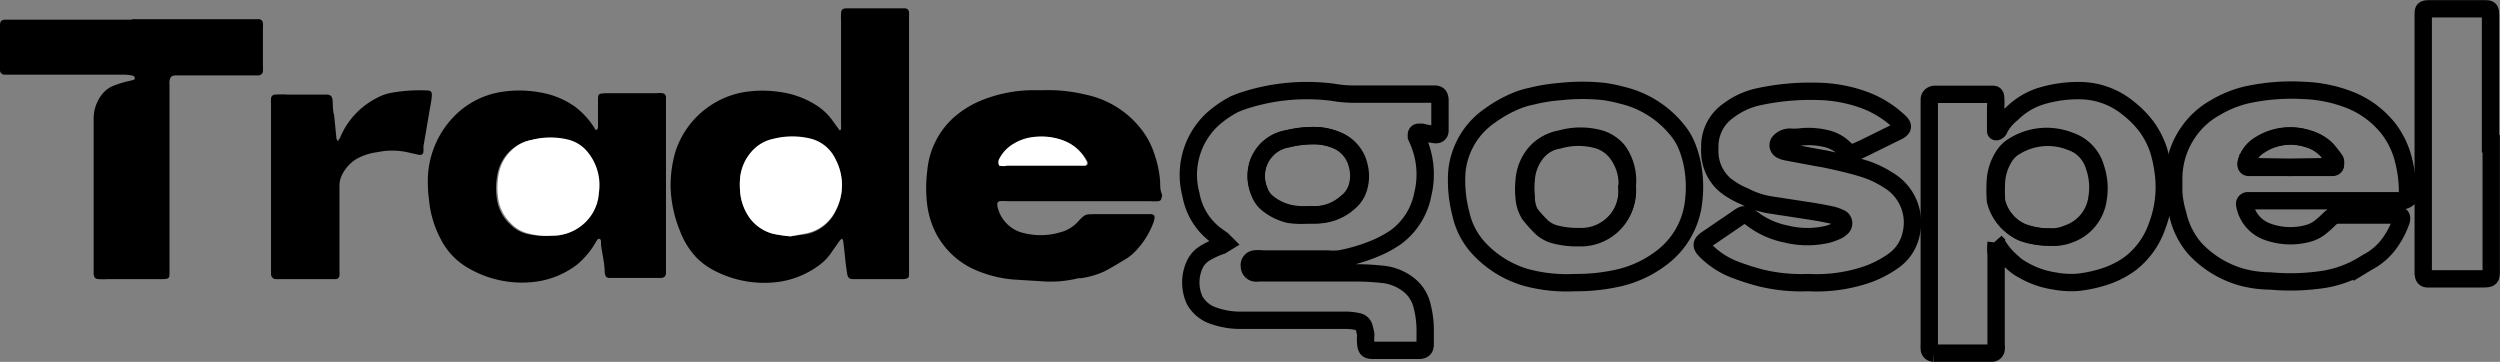
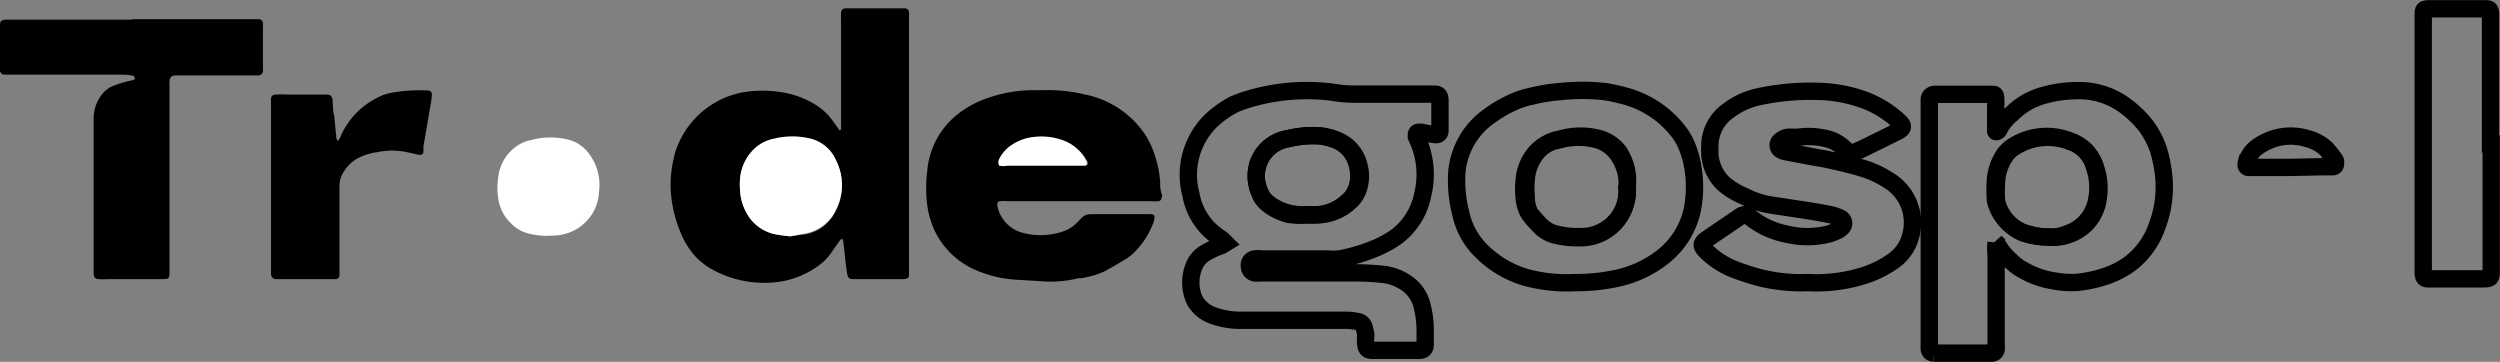
<svg xmlns="http://www.w3.org/2000/svg" viewBox="0 0 108.11 15.65">
  <rect x="0" y="0" width="108.11" height="15.65" fill="#808080" stroke="none" />
  <defs>
    <style>.cls-1{fill:none;stroke:#000;stroke-width:0.75px;}.cls-2{fill:#fff;}</style>
  </defs>
  <g id="Layer_2" data-name="Layer 2">
    <g id="Layer_1-2" data-name="Layer 1">
      <path class="cls-1" d="M53,10.51l-.14-.14-.24-.17A2.8,2.8,0,0,1,51.5,8.41a3.28,3.28,0,0,1,.89-3.21,4.61,4.61,0,0,1,1-.7l.25-.1a8.78,8.78,0,0,1,4-.41,5.4,5.4,0,0,0,1,.08h3.39c.17,0,.23.07.24.25V5.64c0,.14-.09.2-.22.18a5,5,0,0,1-.56-.1l-.15,0a.1.1,0,0,0-.09.1s0,.06,0,.09l.07.16a3.63,3.63,0,0,1,.21,2.32,3,3,0,0,1-1.16,1.86,4.87,4.87,0,0,1-1,.53,7.39,7.39,0,0,1-1.46.42,2.91,2.91,0,0,1-.51,0H54.59a1.34,1.34,0,0,0-.35,0,.27.27,0,0,0-.21.32.29.29,0,0,0,.22.28.71.71,0,0,0,.2,0l.48,0h3.54a11.14,11.14,0,0,1,1.29.06,2.18,2.18,0,0,1,1.15.45,1.62,1.62,0,0,1,.58.89,4.23,4.23,0,0,1,.14,1q0,.35,0,.69c0,.18-.07.25-.25.26h-2c-.24,0-.3-.06-.32-.3s0-.26,0-.39A2.32,2.32,0,0,0,59,14.2a.34.34,0,0,0-.27-.29,2.63,2.63,0,0,0-.48-.06H53.65a3.43,3.43,0,0,1-1.15-.19,1.46,1.46,0,0,1-.84-.68,1.86,1.86,0,0,1,0-1.53,1.15,1.15,0,0,1,.48-.52,3.47,3.47,0,0,1,.68-.31Zm3.5-1.22h.3a2.09,2.09,0,0,0,1.43-.54A1.29,1.29,0,0,0,58.71,8a1.66,1.66,0,0,0,0-.8,1.56,1.56,0,0,0-1-1.17A2.61,2.61,0,0,0,57,5.87,4.58,4.58,0,0,0,55.69,6a1.62,1.62,0,0,0-1.32,1.24,1.71,1.71,0,0,0,.1,1.09,1.09,1.09,0,0,0,.34.48,2.32,2.32,0,0,0,.93.46A3.17,3.17,0,0,0,56.54,9.29Z" />
      <path d="M36.37,5.6a1.2,1.2,0,0,0,0-.2c0-.66,0-1.33,0-2,0-.85,0-1.7,0-2.54a2.44,2.44,0,0,1,0-.27c0-.17.07-.22.22-.23h2.55a.18.18,0,0,1,.17.18,1.09,1.09,0,0,1,0,.18V11.81c0,.18,0,.23-.22.26h-1.8l-.39,0c-.19,0-.24-.07-.27-.26s-.06-.42-.08-.62-.05-.48-.08-.72c0,0,0-.08-.06-.15a.47.47,0,0,0-.1.09l-.31.44a2.26,2.26,0,0,1-.62.65,3.85,3.85,0,0,1-1.64.68,4.68,4.68,0,0,1-3-.56,3,3,0,0,1-.63-.49A3.41,3.41,0,0,1,29.41,10,5.42,5.42,0,0,1,29,8.09a5.18,5.18,0,0,1,.22-1.57A3.81,3.81,0,0,1,32.08,4a5.12,5.12,0,0,1,1.79,0,3.85,3.85,0,0,1,1.59.66,2.57,2.57,0,0,1,.56.58l.29.4Zm-2.19,4.62.68-.09a1.82,1.82,0,0,0,1.28-1,2.36,2.36,0,0,0,0-2.19,1.63,1.63,0,0,0-1.06-.9,3.33,3.33,0,0,0-1.63,0,1.69,1.69,0,0,0-.84.43A2,2,0,0,0,32,7.77a2.94,2.94,0,0,0,0,.42,2.27,2.27,0,0,0,.43,1.25,1.85,1.85,0,0,0,1,.67A6.16,6.16,0,0,0,34.18,10.22Z" />
      <path class="cls-1" d="M86.32,10.49a2.32,2.32,0,0,0,0,.52v3.92a.55.55,0,0,1,0,.18.18.18,0,0,1-.18.16H84l-.39,0a.19.19,0,0,1-.18-.2,1.09,1.09,0,0,1,0-.18V4.64c0-.11,0-.22,0-.33s.07-.21.22-.23h2.49c.1,0,.15,0,.16.14a3,3,0,0,1,0,.42c0,.28,0,.56,0,.84,0,.06,0,.13,0,.19s.13,0,.15-.08A2,2,0,0,1,87,4.92a3.08,3.08,0,0,1,1.35-.79A5.56,5.56,0,0,1,90,3.92a3.33,3.33,0,0,1,2,.73,4.48,4.48,0,0,1,.79.78,3.65,3.65,0,0,1,.57,1.11,6.09,6.09,0,0,1,.2,1,4.74,4.74,0,0,1-.28,2.24,3.48,3.48,0,0,1-1.15,1.61,3.91,3.91,0,0,1-1,.53,5.73,5.73,0,0,1-1.29.29,4,4,0,0,1-1-.06,3.85,3.85,0,0,1-1.4-.5,1.92,1.92,0,0,1-.43-.32,2.88,2.88,0,0,1-.65-.78l-.07-.09Zm2.3-.24a1.83,1.83,0,0,0,.8-.15,1.88,1.88,0,0,0,1.26-1.53,2.74,2.74,0,0,0-.11-1.36A1.65,1.65,0,0,0,89.5,6.09a2.69,2.69,0,0,0-2.39.2,1.33,1.33,0,0,0-.49.48,2.24,2.24,0,0,0-.33,1,6.79,6.79,0,0,0,0,.9,2,2,0,0,0,1.12,1.35A3.32,3.32,0,0,0,88.62,10.25Z" />
-       <path d="M25.8,5.62c.08-.07.06-.16.06-.23,0-.33,0-.66,0-1s0-.34.34-.36h2.19a1.09,1.09,0,0,1,.26,0,.18.18,0,0,1,.15.17c0,.15,0,.3,0,.44,0,1.48,0,3,0,4.43,0,.79,0,1.58,0,2.37,0,.12,0,.24,0,.36s-.06.2-.19.22l-.3,0H26.77l-.39,0c-.16,0-.2-.06-.23-.23,0-.4-.11-.81-.16-1.21,0,0,0-.08,0-.12s0-.11-.07-.13-.09.05-.13.1a3.62,3.62,0,0,1-.82,1,3.74,3.74,0,0,1-1.72.74,4.6,4.6,0,0,1-2.95-.55,3,3,0,0,1-1.22-1.24,4.5,4.5,0,0,1-.53-1.76,5.92,5.92,0,0,1-.05-.84,4,4,0,0,1,1-2.6A3.65,3.65,0,0,1,21.54,4a5,5,0,0,1,1.84,0,3.64,3.64,0,0,1,1.48.61,3.39,3.39,0,0,1,.83.9l.06.1ZM23.66,10.2H24a2,2,0,0,0,1.42-.75,1.92,1.92,0,0,0,.42-1.1,2.25,2.25,0,0,0-.49-1.76,1.57,1.57,0,0,0-.79-.52,3.22,3.22,0,0,0-1.63,0,1.64,1.64,0,0,0-.7.31,1.86,1.86,0,0,0-.73,1.21,3.14,3.14,0,0,0,0,1.1,1.84,1.84,0,0,0,.55,1l0,0a1.51,1.51,0,0,0,.72.42A3.32,3.32,0,0,0,23.66,10.2Z" />
      <path d="M46.68,8.7H43.53a1.46,1.46,0,0,0-.29,0,.12.12,0,0,0-.11.15.13.13,0,0,0,0,.06,1.51,1.51,0,0,0,1,1.13,3,3,0,0,0,1.74,0,1.55,1.55,0,0,0,.76-.47c.31-.33.31-.3.76-.31h2.36c.15,0,.2.07.17.21a.88.88,0,0,1-.07.23,3.59,3.59,0,0,1-.7,1.11,2.23,2.23,0,0,1-.4.35c-.33.2-.67.41-1,.58a3.69,3.69,0,0,1-1,.29h-.11a5,5,0,0,1-1.64.13l-1.14-.07A5.16,5.16,0,0,1,42,11.59,3.51,3.51,0,0,1,40.43,10a3.85,3.85,0,0,1-.33-1.11,6,6,0,0,1,0-1.52A3.51,3.51,0,0,1,41.2,5.12a4.27,4.27,0,0,1,1.1-.72,6,6,0,0,1,2.47-.5h.36a6.88,6.88,0,0,1,1.81.19,4.1,4.1,0,0,1,2.49,1.6,3.49,3.49,0,0,1,.5,1,4.68,4.68,0,0,1,.24,1.17c0,.17,0,.34.06.5s0,.12,0,.18a.15.15,0,0,1-.14.16,2.17,2.17,0,0,1-.36,0ZM43.21,7.16a.7.7,0,0,0,.35,0h3.09l.3,0c.08,0,.11-.08.08-.16a.08.08,0,0,0,0,0,1.87,1.87,0,0,0-1-.9,2.71,2.71,0,0,0-1.26-.16,2.08,2.08,0,0,0-.88.29,1.6,1.6,0,0,0-.63.66A.3.3,0,0,0,43.21,7.16Z" />
-       <path class="cls-1" d="M104.12,8.59a.46.46,0,0,1-.33.09h-6.6a.14.14,0,0,0-.12.17A1.51,1.51,0,0,0,98,10a2.9,2.9,0,0,0,1.82.09,1.47,1.47,0,0,0,.62-.35c.12-.09.22-.2.33-.3a.5.5,0,0,1,.35-.14h2.52c.2,0,.25.08.19.27a3.66,3.66,0,0,1-.45.88,2.73,2.73,0,0,1-1,.89l-.23.14a4.77,4.77,0,0,1-1.59.59,9.56,9.56,0,0,1-2.39.08A4.9,4.9,0,0,1,97,12a4.39,4.39,0,0,1-2.1-1.27,3.41,3.41,0,0,1-.73-1.49A4.07,4.07,0,0,1,94,8.29c0-.21,0-.42,0-.63a3.54,3.54,0,0,1,.67-2,3.41,3.41,0,0,1,1.12-1,4.77,4.77,0,0,1,1.38-.56,9.11,9.11,0,0,1,2.44-.19,6,6,0,0,1,2,.41,4,4,0,0,1,1.72,1.3,3.71,3.71,0,0,1,.6,1.27,5.71,5.71,0,0,1,.18,1.24c0,.09,0,.17,0,.26A1,1,0,0,1,104.12,8.59ZM99,7.24h1.41l.44,0c.13,0,.17-.09.12-.21a.2.2,0,0,0,0-.08,5.45,5.45,0,0,0-.37-.47A1.85,1.85,0,0,0,99.8,6a2.44,2.44,0,0,0-2.07.25,1.29,1.29,0,0,0-.59.76c0,.11,0,.18.11.2s.22,0,.33,0Z" />
      <path d="M5.7.83h5.49a.18.18,0,0,1,.18.17,1,1,0,0,1,0,.17c0,.55,0,1.1,0,1.65a2.45,2.45,0,0,1,0,.27.2.2,0,0,1-.18.17H7.62c-.2,0-.27.07-.29.26a1.09,1.09,0,0,0,0,.18c0,2.26,0,4.51,0,6.77v1.28c0,.27,0,.32-.32.32H4.65a2.34,2.34,0,0,1-.38,0c-.16,0-.21-.09-.22-.24s0-.06,0-.08q0-3.18,0-6.35V5.11a1.68,1.68,0,0,1,.34-1,1.17,1.17,0,0,1,.49-.39,4.48,4.48,0,0,1,.71-.22.88.88,0,0,0,.23-.07.08.08,0,0,0,0-.08.12.12,0,0,0-.05-.07,2,2,0,0,0-.35-.05H.63l-.42,0A.2.2,0,0,1,0,3.06a1.09,1.09,0,0,1,0-.18C0,2.29,0,1.7,0,1.11,0,.92.05.86.24.85H5.7Z" />
      <path class="cls-1" d="M68.12,12.22A6.74,6.74,0,0,1,66,12,4.5,4.5,0,0,1,64,10.79a3.2,3.2,0,0,1-.83-1.56A5.67,5.67,0,0,1,63,7.44a3.16,3.16,0,0,1,.15-.73A3.31,3.31,0,0,1,64.43,5a5.58,5.58,0,0,1,1.09-.62,3.64,3.64,0,0,1,.71-.22,7.45,7.45,0,0,1,1.24-.2,8.81,8.81,0,0,1,1.92,0,6.85,6.85,0,0,1,.76.16,4.35,4.35,0,0,1,2.42,1.55,2.63,2.63,0,0,1,.41.73,4.4,4.4,0,0,1,.26,1.07,5.06,5.06,0,0,1,0,1.23,3.52,3.52,0,0,1-1.39,2.45,4.82,4.82,0,0,1-2,.9A8.1,8.1,0,0,1,68.12,12.22Zm2.25-4.17a2.24,2.24,0,0,0-.48-1.47,1.65,1.65,0,0,0-.76-.52,3.12,3.12,0,0,0-1.74,0,1.68,1.68,0,0,0-1,.56,2.05,2.05,0,0,0-.48,1.2,3.48,3.48,0,0,0,0,.72,1.57,1.57,0,0,0,.23.73,5.8,5.8,0,0,0,.52.58,1.38,1.38,0,0,0,.61.32,3.8,3.8,0,0,0,1,.11,2,2,0,0,0,2.08-2.18Z" />
      <path class="cls-1" d="M78.19,12.22h0a7.39,7.39,0,0,1-2-.19,10,10,0,0,1-1.06-.33,3.59,3.59,0,0,1-1.36-.85c-.21-.21-.21-.32,0-.48l1.38-.94c.23-.16.28-.21.58,0a3.58,3.58,0,0,0,1.51.69,3.82,3.82,0,0,0,1.84,0,3.53,3.53,0,0,0,.39-.15.58.58,0,0,0,.15-.11.25.25,0,0,0,0-.41,1.79,1.79,0,0,0-.44-.16c-.33-.07-.67-.13-1-.18l-1.63-.25a3.63,3.63,0,0,1-1.11-.37A3.39,3.39,0,0,1,74.6,8a1.91,1.91,0,0,1-.66-1.36,2.43,2.43,0,0,1,0-.27,1.87,1.87,0,0,1,.81-1.59,3.3,3.3,0,0,1,1.32-.6,10.54,10.54,0,0,1,2.5-.23,6.16,6.16,0,0,1,2.17.42,4.48,4.48,0,0,1,1.4.9c.19.18.16.29-.07.41l-1.48.73-.35.16a.32.32,0,0,1-.41-.08l-.15-.14A1.64,1.64,0,0,0,79,6a3.29,3.29,0,0,0-1.21-.07,2.56,2.56,0,0,1-.39,0,.62.62,0,0,0-.43.18.23.23,0,0,0,.06.38.73.73,0,0,0,.19.07l1.33.25.35.06c.56.12,1.11.24,1.66.41a4.25,4.25,0,0,1,1.08.5,2.13,2.13,0,0,1,1,2.36,1.89,1.89,0,0,1-.72,1.11,4.56,4.56,0,0,1-1.3.66A6.8,6.8,0,0,1,78.19,12.22Z" />
      <path class="cls-1" d="M107.73,6.22v5.45c0,.37,0,.38-.38.39H105c-.15,0-.19-.06-.21-.21V.64c0-.22,0-.26.28-.26s.24,0,.36,0h2c.23,0,.27,0,.27.28,0,.41,0,.82,0,1.22V6.22Z" />
      <path d="M14.62,6.12c0-.07.06-.11.08-.15a3.36,3.36,0,0,1,1.59-1.73A2.08,2.08,0,0,1,17,4a6.88,6.88,0,0,1,1.43-.09c.22,0,.26.06.24.28s-.07.45-.11.68c-.08.49-.17,1-.25,1.47a1.55,1.55,0,0,1,0,.21c0,.12-.09.17-.22.14l-.49-.11a3.07,3.07,0,0,0-1.28,0,2.52,2.52,0,0,0-.88.28,1.65,1.65,0,0,0-.68.77,1.09,1.09,0,0,0-.08.47v3.65a.76.76,0,0,1,0,.15.17.17,0,0,1-.14.17l-.27,0h-2.1l-.27,0a.22.22,0,0,1-.18-.21v-.18c0-2.41,0-4.81,0-7.22a1.08,1.08,0,0,1,0-.18.18.18,0,0,1,.19-.19,4.58,4.58,0,0,1,.53,0h1.68c.17,0,.24.07.26.23s0,.44.07.66L14.55,6Z" />
      <path class="cls-1" d="M56.54,9.29a3.17,3.17,0,0,1-.8-.07,2.32,2.32,0,0,1-.93-.46,1.09,1.09,0,0,1-.34-.48,1.71,1.71,0,0,1-.1-1.09A1.62,1.62,0,0,1,55.69,6,4.58,4.58,0,0,1,57,5.87a2.61,2.61,0,0,1,.78.18,1.56,1.56,0,0,1,1,1.17,1.66,1.66,0,0,1,0,.8,1.29,1.29,0,0,1-.44.73,2.09,2.09,0,0,1-1.43.54Z" />
      <path class="cls-2" d="M34.18,10.22a6.16,6.16,0,0,1-.75-.11,1.85,1.85,0,0,1-1-.67A2.27,2.27,0,0,1,32,8.19a2.94,2.94,0,0,1,0-.42,2,2,0,0,1,.61-1.33A1.69,1.69,0,0,1,33.45,6a3.33,3.33,0,0,1,1.63,0,1.63,1.63,0,0,1,1.06.9,2.36,2.36,0,0,1,0,2.19,1.82,1.82,0,0,1-1.28,1Z" />
      <path class="cls-1" d="M88.62,10.25a3.32,3.32,0,0,1-1.16-.19,2,2,0,0,1-1.12-1.35,6.79,6.79,0,0,1,0-.9,2.24,2.24,0,0,1,.33-1,1.33,1.33,0,0,1,.49-.48,2.69,2.69,0,0,1,2.39-.2,1.65,1.65,0,0,1,1.07,1.12,2.74,2.74,0,0,1,.11,1.36,1.88,1.88,0,0,1-1.26,1.53A1.83,1.83,0,0,1,88.62,10.25Z" />
      <path class="cls-2" d="M23.66,10.2a3.32,3.32,0,0,1-.83-.11,1.51,1.51,0,0,1-.72-.42l0,0a1.84,1.84,0,0,1-.55-1,3.14,3.14,0,0,1,0-1.1,1.86,1.86,0,0,1,.73-1.21,1.64,1.64,0,0,1,.7-.31,3.22,3.22,0,0,1,1.63,0,1.57,1.57,0,0,1,.79.52,2.25,2.25,0,0,1,.49,1.76,1.92,1.92,0,0,1-.42,1.1,2,2,0,0,1-1.42.75Z" />
      <path class="cls-2" d="M43.21,7.16a.3.3,0,0,1,0-.29,1.6,1.6,0,0,1,.63-.66,2.08,2.08,0,0,1,.88-.29A2.71,2.71,0,0,1,46,6.08,1.87,1.87,0,0,1,47,7a.08.08,0,0,1,0,0c0,.08,0,.15-.08.16l-.3,0H43.56A.7.7,0,0,1,43.21,7.16Z" />
      <path class="cls-1" d="M99,7.24H97.58c-.11,0-.22,0-.33,0s-.14-.09-.11-.2a1.29,1.29,0,0,1,.59-.76A2.44,2.44,0,0,1,99.8,6a1.85,1.85,0,0,1,.8.44,5.45,5.45,0,0,1,.37.47A.2.2,0,0,1,101,7c0,.12,0,.2-.12.21l-.44,0Z" />
      <path class="cls-1" d="M70.37,8.05a2,2,0,0,1-2.08,2.18,3.8,3.8,0,0,1-1-.11,1.38,1.38,0,0,1-.61-.32,5.8,5.8,0,0,1-.52-.58A1.57,1.57,0,0,1,66,8.49a3.48,3.48,0,0,1,0-.72,2.05,2.05,0,0,1,.48-1.2,1.68,1.68,0,0,1,1-.56,3.12,3.12,0,0,1,1.74,0,1.65,1.65,0,0,1,.76.52A2.24,2.24,0,0,1,70.37,8.05Z" />
    </g>
  </g>
</svg>